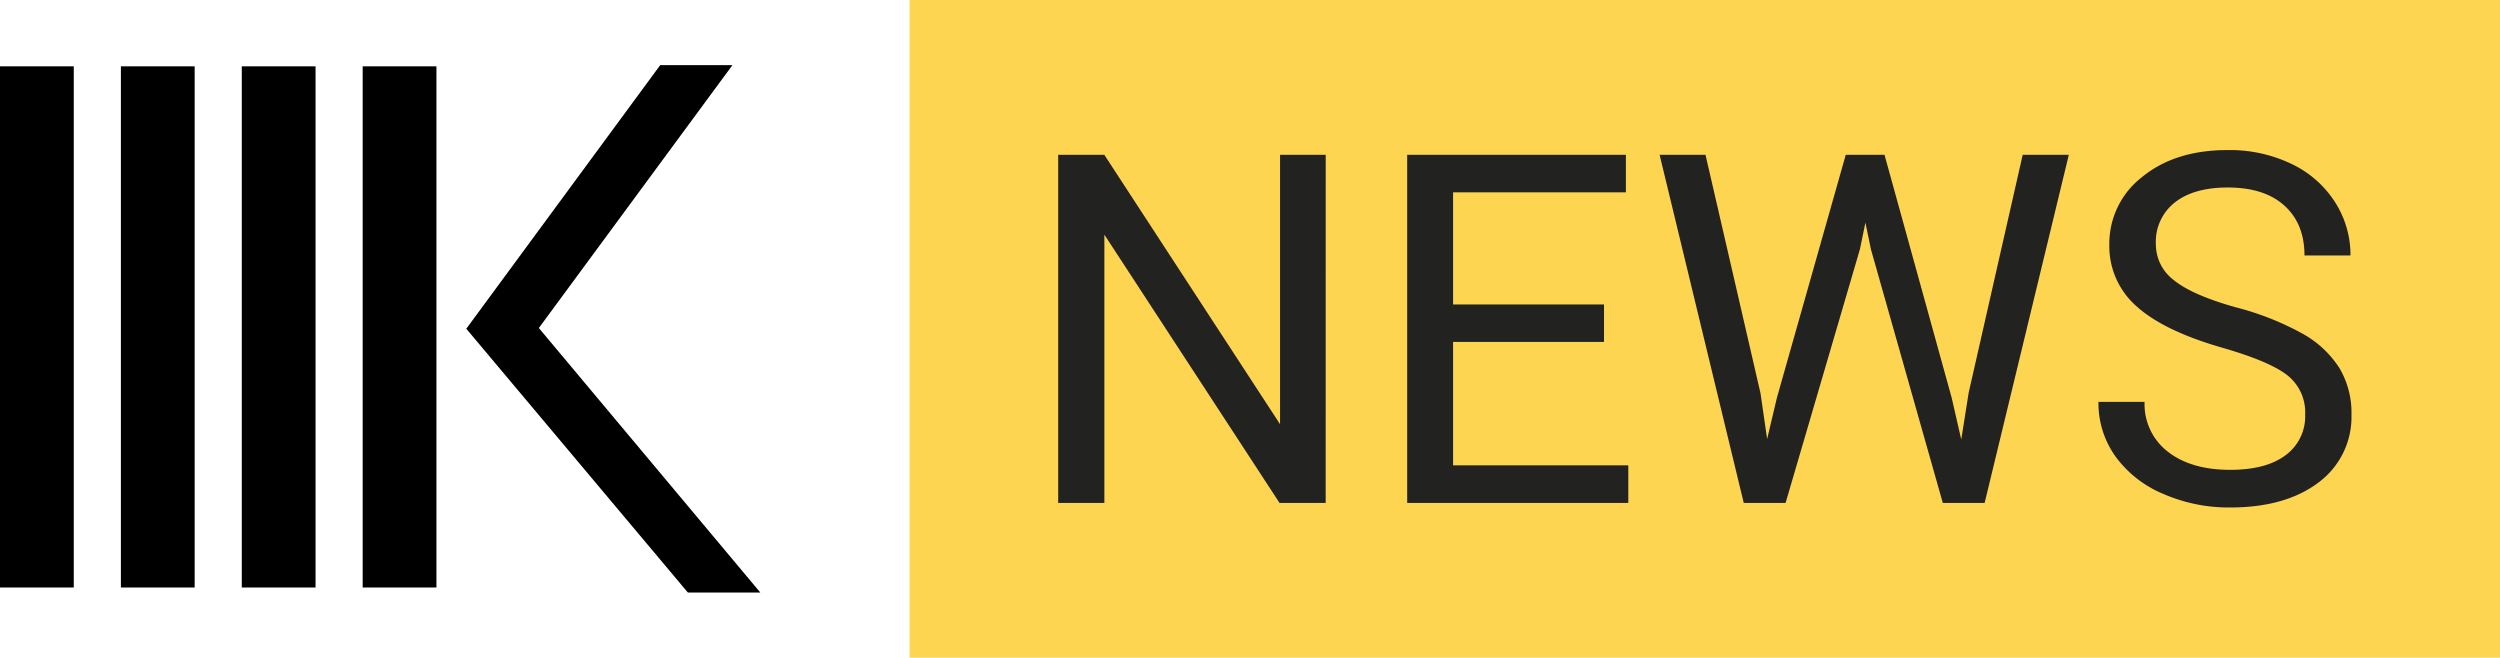
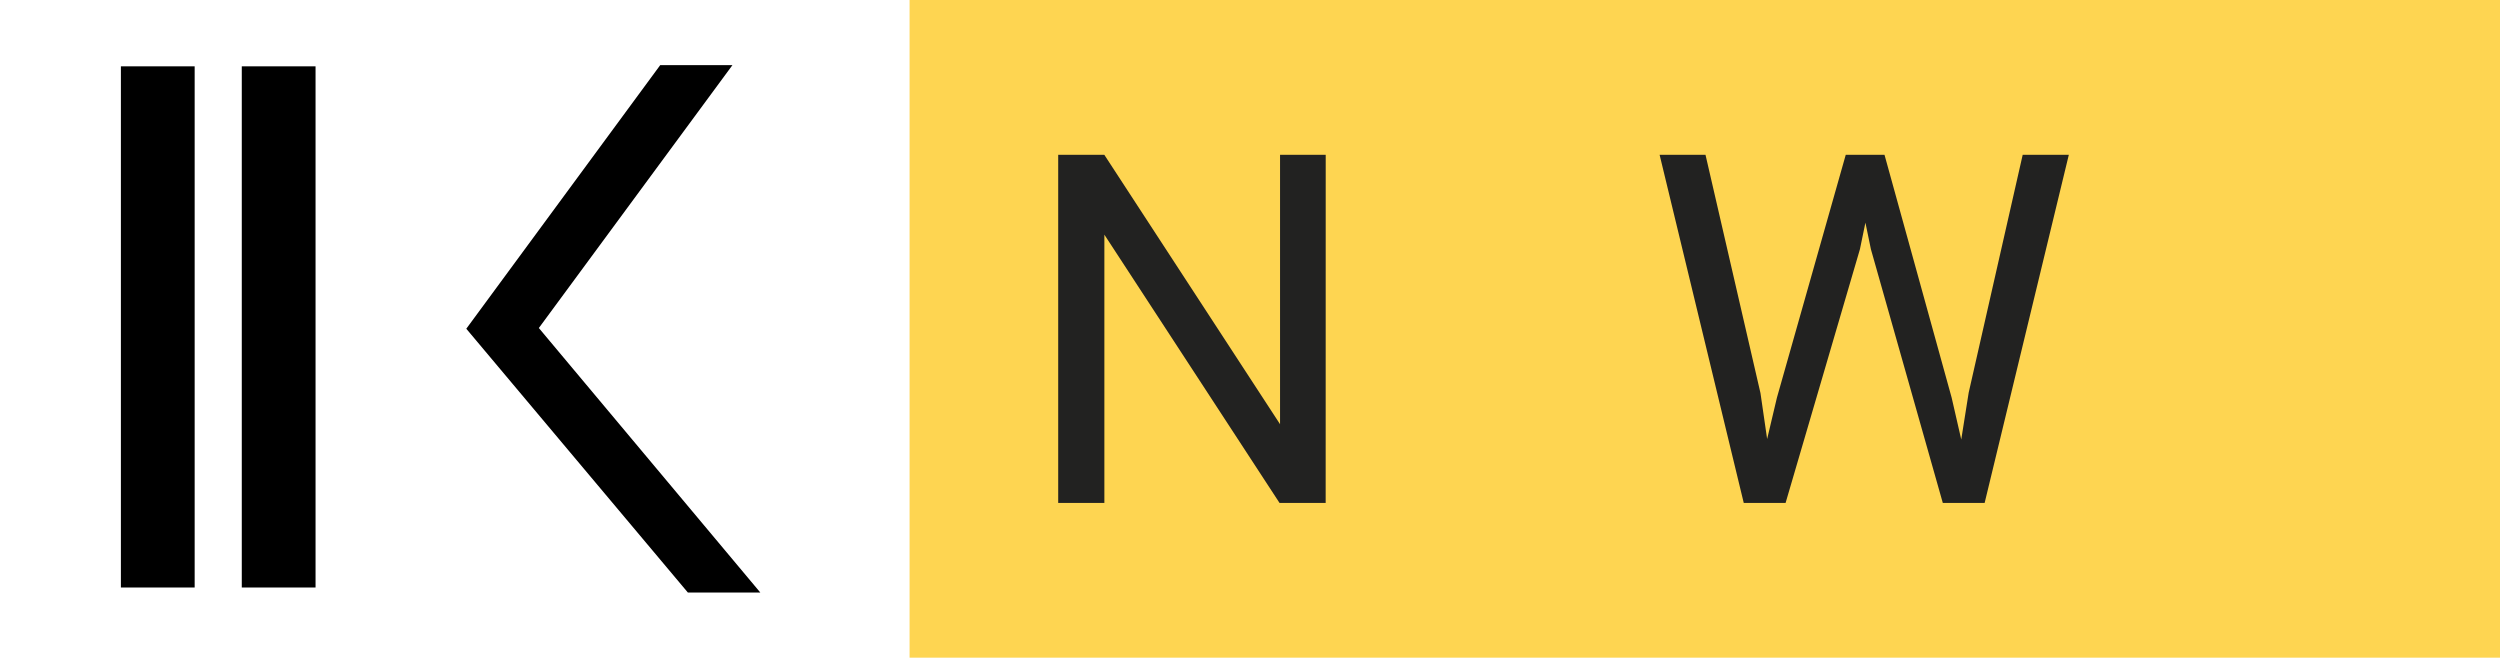
<svg xmlns="http://www.w3.org/2000/svg" viewBox="0 0 551.74 145.14">
  <defs>
    <style>.cls-1{fill:#fed551;}.cls-2{fill:#222221;}</style>
  </defs>
  <title>Asset 3</title>
  <g id="Layer_2" data-name="Layer 2">
    <g id="Layer_1-2" data-name="Layer 1">
      <polygon points="118.92 72.39 161.65 14.37 145.71 14.37 102.91 72.55 151.81 130.77 167.8 130.77 118.92 72.39" />
-       <rect x="80.04" y="14.64" width="16.28" height="115.02" />
      <rect x="53.36" y="14.64" width="16.28" height="115.02" />
      <rect x="26.68" y="14.64" width="16.28" height="115.02" />
-       <rect y="14.64" width="16.28" height="115.02" />
      <rect class="cls-1" x="200.74" width="351" height="145.14" transform="translate(752.48 145.14) rotate(180)" />
      <path class="cls-2" d="M292.57,111H282.39L243.73,51.79V111H233.54V34.17h10.18L282.5,93.62V34.17h10.08Z" />
-       <path class="cls-2" d="M354,75.47H320.69v27.22h38.67V111h-48.8V34.17h48.27v8.28H320.69V67.19H354Z" />
      <path class="cls-2" d="M388.53,86.76,390,96.89l2.16-9.13,15.19-53.6h8.55l14.82,53.6L432.84,97l1.64-10.34L446.4,34.17h10.18L438,111h-9.23L412.9,55l-1.21-5.86L410.48,55l-16.41,56h-9.23L366.27,34.17H376.4Z" />
-       <path class="cls-2" d="M490.45,76.74q-13-3.74-19-9.21a17.59,17.59,0,0,1-5.93-13.48,18.58,18.58,0,0,1,7.25-15q7.25-5.93,18.86-5.93a31.48,31.48,0,0,1,14.11,3.06,23.21,23.21,0,0,1,9.6,8.44,21.59,21.59,0,0,1,3.4,11.76H508.59q0-7-4.43-11t-12.5-4q-7.49,0-11.68,3.3a11,11,0,0,0-4.19,9.17,9.91,9.91,0,0,0,4,8q4,3.25,13.56,5.95a62.93,62.93,0,0,1,15,5.94,22.75,22.75,0,0,1,8,7.57,19.32,19.32,0,0,1,2.61,10.18,18,18,0,0,1-7.28,15Q504.37,112,492.19,112a36.11,36.11,0,0,1-14.77-3,24.86,24.86,0,0,1-10.58-8.31,20.27,20.27,0,0,1-3.72-12H473.3a13.23,13.23,0,0,0,5.14,11q5.14,4,13.74,4,8,0,12.29-3.27a10.62,10.62,0,0,0,4.27-8.92,10.43,10.43,0,0,0-4-8.73Q500.84,79.74,490.45,76.74Z" />
    </g>
  </g>
</svg>